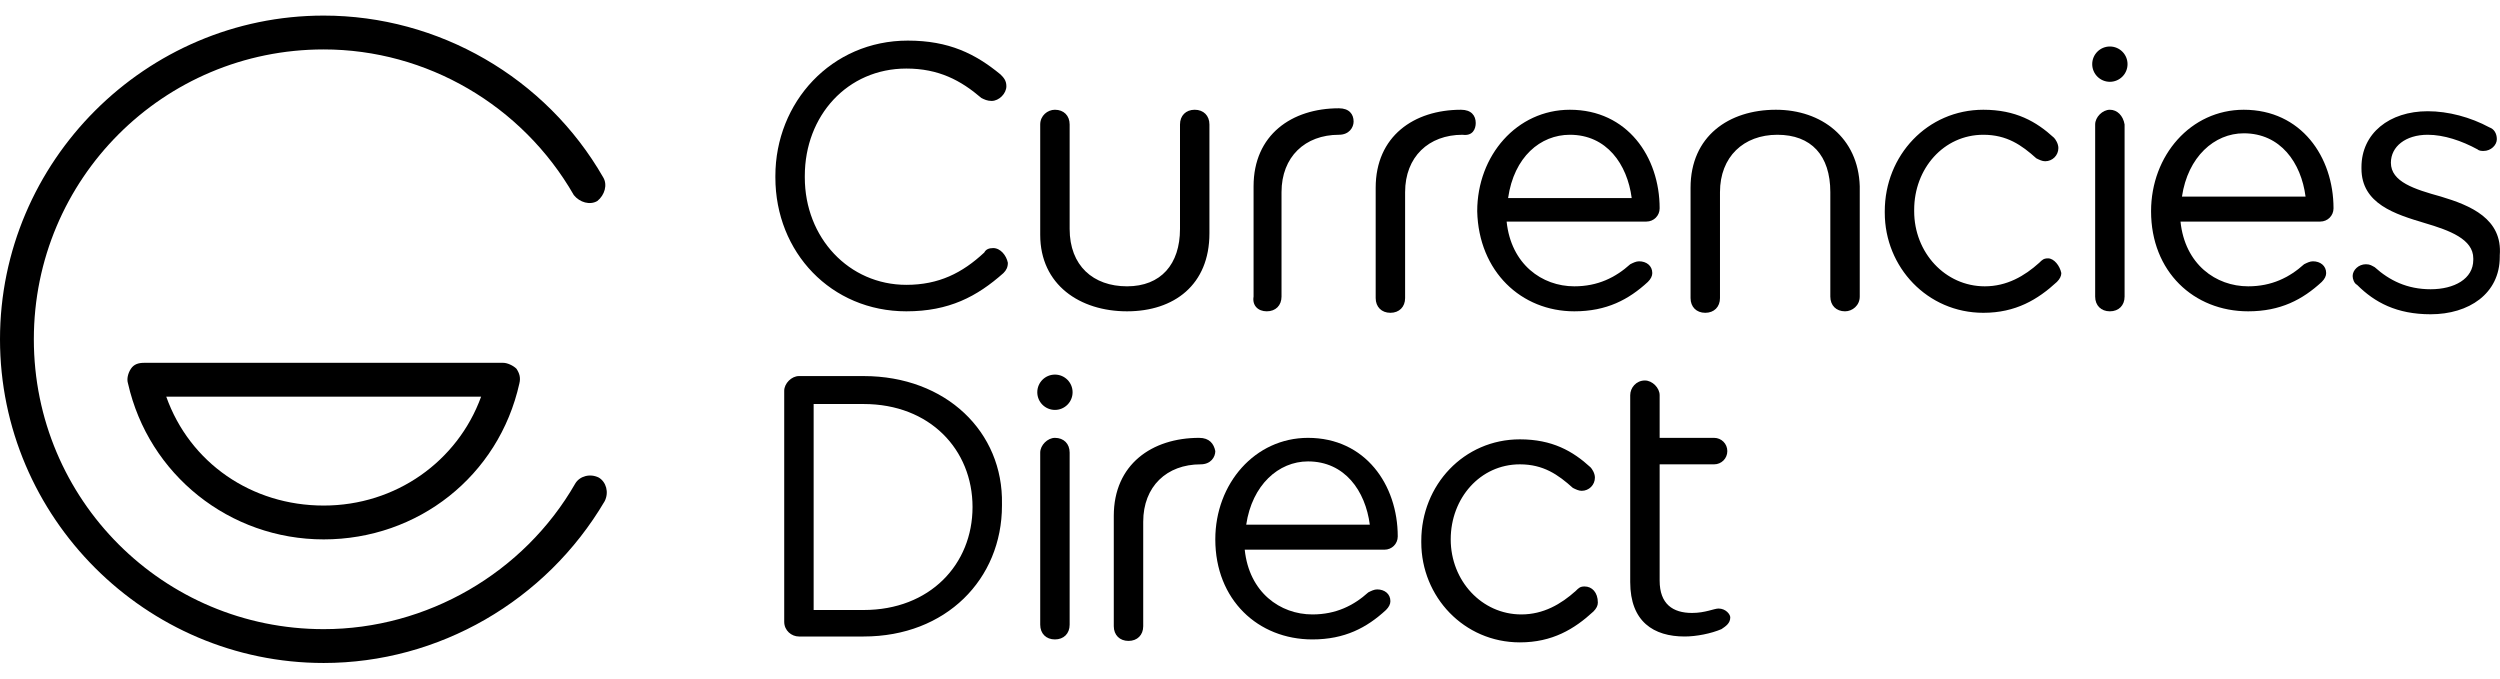
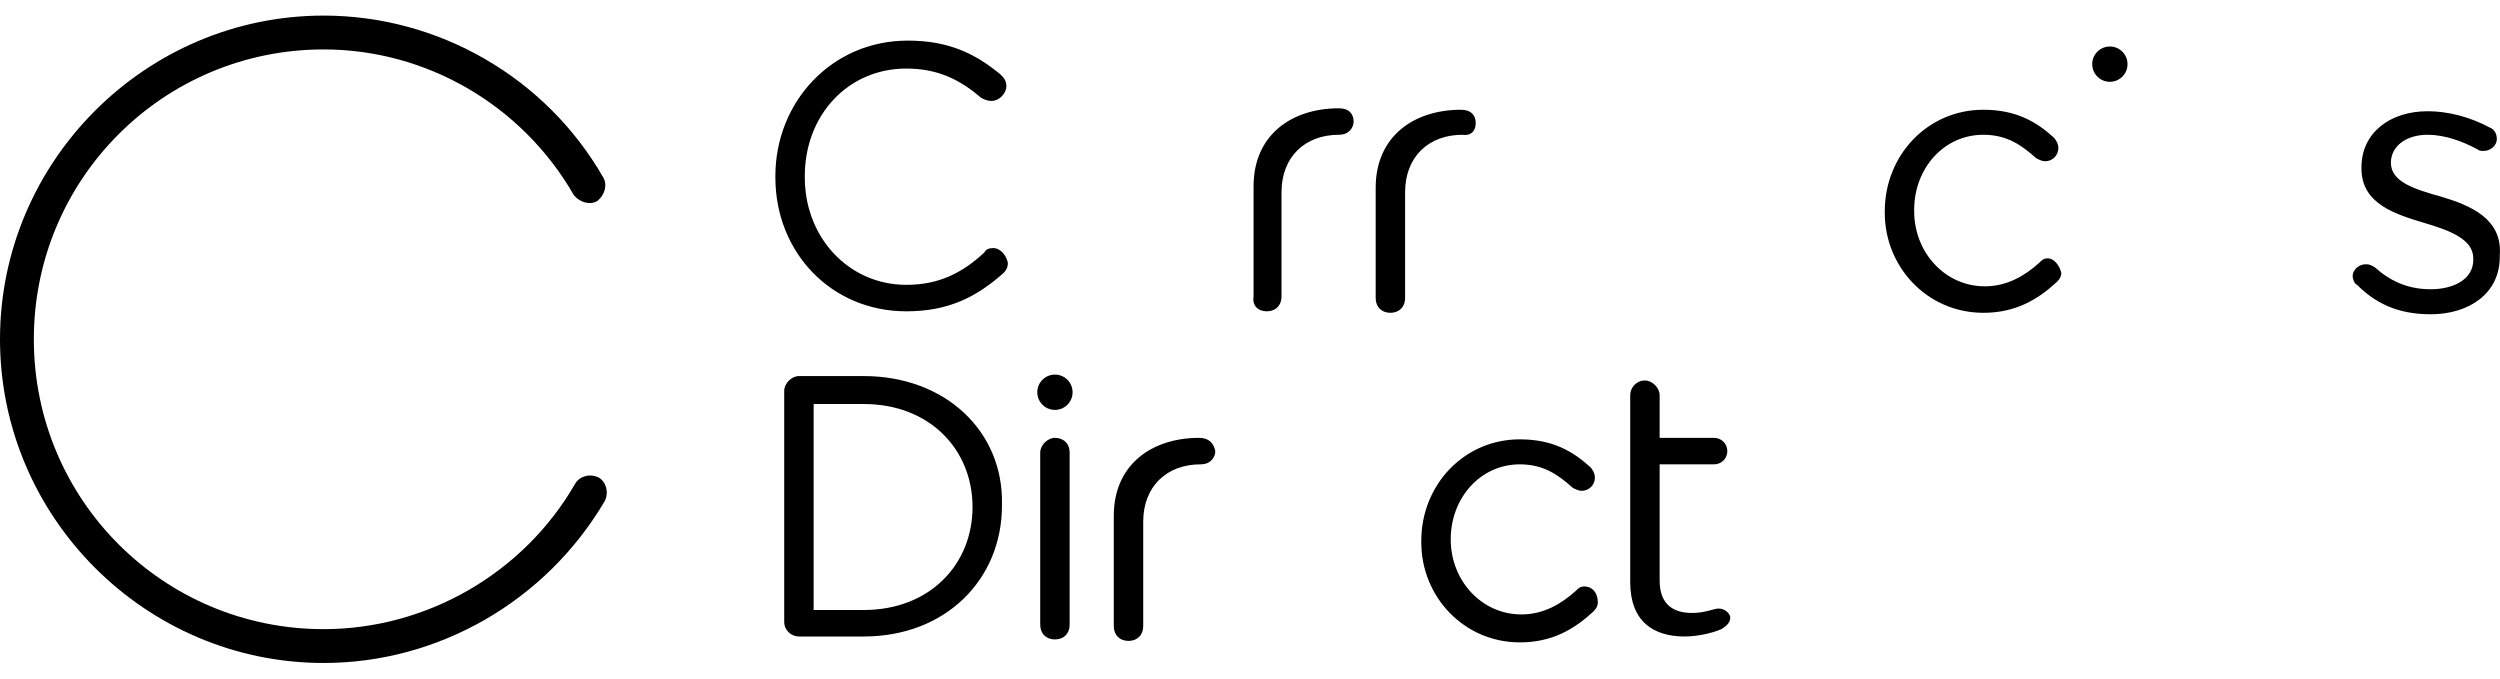
<svg xmlns="http://www.w3.org/2000/svg" width="140" height="38" viewBox="0 0 140 38" fill="none">
  <path d="M18.127 37.127C8.157 37.127 0 28.97 0 19C0 9.03 8.157 0.873 18.127 0.873C24.553 0.873 30.568 4.334 33.782 9.937C34.029 10.349 33.864 10.925 33.452 11.255C33.04 11.502 32.463 11.337 32.134 10.925C29.25 5.899 23.894 2.768 18.127 2.768C9.146 2.768 1.895 10.019 1.895 19C1.895 27.981 9.146 35.232 18.127 35.232C23.894 35.232 29.332 32.101 32.216 27.075C32.463 26.663 33.04 26.498 33.534 26.745C33.946 26.992 34.111 27.569 33.864 28.063C30.568 33.666 24.553 37.127 18.127 37.127Z" fill="black" />
-   <path d="M18.127 30.206C12.853 30.206 8.322 26.58 7.168 21.472C7.086 21.225 7.168 20.895 7.333 20.648C7.498 20.401 7.745 20.318 8.074 20.318H28.179C28.426 20.318 28.755 20.483 28.92 20.648C29.085 20.895 29.167 21.142 29.085 21.472C27.931 26.663 23.4 30.206 18.127 30.206ZM9.31 22.213C10.629 25.921 14.089 28.311 18.127 28.311C22.164 28.311 25.624 25.839 26.943 22.213H9.31Z" fill="black" />
  <path d="M70.941 17.434C71.435 17.434 71.765 17.105 71.765 16.61V10.761C71.765 8.783 73.083 7.547 74.978 7.547C75.555 7.547 75.802 7.135 75.802 6.806C75.802 6.394 75.555 6.064 74.978 6.064C72.342 6.064 70.2 7.547 70.2 10.431V16.61C70.117 17.105 70.447 17.434 70.941 17.434ZM82.641 6.888C82.641 6.476 82.394 6.146 81.817 6.146C79.18 6.146 77.038 7.63 77.038 10.513V16.693C77.038 17.187 77.368 17.517 77.862 17.517C78.356 17.517 78.686 17.187 78.686 16.693V10.761C78.686 8.783 80.004 7.547 81.9 7.547C82.476 7.63 82.641 7.218 82.641 6.888ZM67.151 24.52C64.514 24.52 62.372 26.003 62.372 28.887V35.067C62.372 35.561 62.702 35.891 63.196 35.891C63.69 35.891 64.02 35.561 64.02 35.067V29.217C64.02 27.239 65.338 26.003 67.233 26.003C67.81 26.003 68.057 25.591 68.057 25.262C67.975 24.85 67.728 24.52 67.151 24.52ZM55.616 13.892C55.368 13.892 55.204 13.974 55.121 14.139C53.885 15.292 52.567 15.951 50.755 15.951C47.541 15.951 45.069 13.315 45.069 9.937V9.854C45.069 6.476 47.459 3.839 50.755 3.839C52.567 3.839 53.803 4.499 54.957 5.487C55.121 5.57 55.286 5.652 55.533 5.652C55.945 5.652 56.357 5.24 56.357 4.828C56.357 4.499 56.193 4.334 56.028 4.169C54.627 3.015 53.144 2.274 50.837 2.274C46.552 2.274 43.421 5.734 43.421 9.854V9.937C43.421 14.139 46.552 17.434 50.755 17.434C53.144 17.434 54.709 16.61 56.193 15.292C56.357 15.127 56.44 14.963 56.44 14.715C56.357 14.303 56.028 13.892 55.616 13.892ZM114.692 14.468C114.445 14.468 114.363 14.551 114.198 14.715C113.374 15.457 112.385 16.034 111.149 16.034C108.925 16.034 107.194 14.139 107.194 11.832V11.749C107.194 9.442 108.842 7.547 111.067 7.547C112.385 7.547 113.209 8.124 114.033 8.865C114.198 8.948 114.363 9.03 114.528 9.03C114.94 9.03 115.269 8.701 115.269 8.289C115.269 8.042 115.104 7.794 115.022 7.712C114.033 6.806 112.88 6.146 111.067 6.146C107.936 6.146 105.547 8.701 105.547 11.832V11.914C105.547 14.963 107.936 17.517 111.067 17.517C112.88 17.517 114.116 16.775 115.187 15.787C115.351 15.622 115.434 15.457 115.434 15.292C115.351 14.88 115.022 14.468 114.692 14.468ZM136.692 11.008C135.208 10.596 133.89 10.184 133.89 9.113C133.89 8.206 134.714 7.547 135.95 7.547C136.856 7.547 137.845 7.877 138.751 8.371C138.834 8.453 138.999 8.453 139.081 8.453C139.493 8.453 139.823 8.124 139.823 7.794C139.823 7.465 139.658 7.218 139.411 7.135C138.339 6.558 137.104 6.229 135.95 6.229C133.808 6.229 132.242 7.465 132.242 9.36V9.442C132.242 11.42 134.137 11.996 135.785 12.491C137.186 12.903 138.504 13.397 138.504 14.468V14.551C138.504 15.622 137.433 16.198 136.115 16.198C134.797 16.198 133.808 15.704 132.984 14.963C132.819 14.88 132.737 14.798 132.489 14.798C132.077 14.798 131.748 15.127 131.748 15.457C131.748 15.622 131.83 15.869 131.995 15.951C132.984 16.94 134.22 17.599 136.115 17.599C138.257 17.599 139.987 16.446 139.987 14.386V14.303C140.152 12.244 138.339 11.502 136.692 11.008ZM48.365 21.06H44.74C44.328 21.06 43.916 21.472 43.916 21.884V34.82C43.916 35.314 44.328 35.644 44.74 35.644H48.365C52.979 35.644 56.11 32.43 56.11 28.311V28.228C56.193 24.191 52.979 21.06 48.365 21.06ZM54.462 28.393C54.462 31.606 52.073 34.16 48.365 34.16H45.564V22.625H48.365C52.073 22.625 54.462 25.18 54.462 28.393ZM59.076 24.52C58.664 24.52 58.252 24.932 58.252 25.344V34.984C58.252 35.479 58.582 35.808 59.076 35.808C59.571 35.808 59.9 35.479 59.9 34.984V25.344C59.9 24.85 59.571 24.52 59.076 24.52ZM88.738 32.842C88.491 32.842 88.409 32.925 88.244 33.089C87.42 33.831 86.431 34.408 85.195 34.408C82.971 34.408 81.24 32.513 81.24 30.206C81.24 27.898 82.888 26.003 85.113 26.003C86.431 26.003 87.255 26.58 88.079 27.322C88.244 27.404 88.409 27.486 88.573 27.486C88.985 27.486 89.315 27.157 89.315 26.745C89.315 26.498 89.15 26.251 89.068 26.168C88.079 25.262 86.925 24.603 85.113 24.603C81.982 24.603 79.592 27.157 79.592 30.288V30.37C79.592 33.419 81.982 35.973 85.113 35.973C86.925 35.973 88.161 35.232 89.233 34.243C89.397 34.078 89.48 33.913 89.48 33.748C89.48 33.172 89.15 32.842 88.738 32.842ZM96.236 34.078C95.989 34.078 95.495 34.325 94.753 34.325C93.682 34.325 92.94 33.831 92.94 32.513V26.003H95.989C96.401 26.003 96.73 25.674 96.73 25.262C96.73 24.85 96.401 24.52 95.989 24.52H92.94V22.131C92.94 21.719 92.528 21.307 92.116 21.307C91.622 21.307 91.292 21.719 91.292 22.131V32.595C91.292 34.82 92.611 35.644 94.341 35.644C95 35.644 95.824 35.479 96.401 35.232C96.648 35.067 96.895 34.902 96.895 34.572C96.895 34.408 96.648 34.078 96.236 34.078Z" fill="black" />
  <path d="M59.077 22.955C59.623 22.955 60.065 22.512 60.065 21.966C60.065 21.42 59.623 20.977 59.077 20.977C58.531 20.977 58.088 21.42 58.088 21.966C58.088 22.512 58.531 22.955 59.077 22.955Z" fill="black" />
-   <path d="M118.153 6.146C117.741 6.146 117.329 6.558 117.329 6.97V16.61C117.329 17.105 117.659 17.434 118.153 17.434C118.647 17.434 118.977 17.105 118.977 16.61V6.97C118.895 6.476 118.565 6.146 118.153 6.146Z" fill="black" />
  <path d="M118.153 4.581C118.699 4.581 119.142 4.138 119.142 3.592C119.142 3.046 118.699 2.604 118.153 2.604C117.607 2.604 117.164 3.046 117.164 3.592C117.164 4.138 117.607 4.581 118.153 4.581Z" fill="black" />
-   <path d="M88.162 17.434C89.974 17.434 91.21 16.775 92.281 15.787C92.446 15.622 92.528 15.457 92.528 15.292C92.528 14.88 92.199 14.633 91.787 14.633C91.622 14.633 91.457 14.716 91.293 14.798C90.469 15.539 89.48 16.034 88.162 16.034C86.349 16.034 84.619 14.798 84.371 12.408H92.199C92.611 12.408 92.94 12.079 92.94 11.667C92.94 8.783 91.128 6.146 87.914 6.146C84.948 6.146 82.724 8.701 82.724 11.832C82.806 15.21 85.195 17.434 88.162 17.434ZM87.914 7.547C89.974 7.547 91.128 9.195 91.375 11.09H84.454C84.783 8.783 86.266 7.547 87.914 7.547ZM125.651 6.146C122.685 6.146 120.46 8.701 120.46 11.832C120.46 15.21 122.849 17.434 125.898 17.434C127.711 17.434 128.947 16.775 130.018 15.787C130.183 15.622 130.265 15.457 130.265 15.292C130.265 14.88 129.935 14.633 129.523 14.633C129.359 14.633 129.194 14.716 129.029 14.798C128.205 15.539 127.216 16.034 125.898 16.034C124.085 16.034 122.355 14.798 122.108 12.408H129.935C130.347 12.408 130.677 12.079 130.677 11.667C130.677 8.783 128.864 6.146 125.651 6.146ZM122.19 11.008C122.52 8.783 124.003 7.465 125.651 7.465C127.711 7.465 128.864 9.113 129.111 11.008H122.19ZM73.248 24.52C70.282 24.52 68.057 27.075 68.057 30.206C68.057 33.584 70.447 35.808 73.495 35.808C75.308 35.808 76.544 35.149 77.615 34.16C77.78 33.996 77.862 33.831 77.862 33.666C77.862 33.254 77.533 33.007 77.121 33.007C76.956 33.007 76.791 33.089 76.626 33.172C75.802 33.913 74.814 34.408 73.495 34.408C71.683 34.408 69.952 33.172 69.705 30.782H77.533C77.945 30.782 78.274 30.453 78.274 30.041C78.274 27.157 76.462 24.52 73.248 24.52ZM69.788 29.382C70.117 27.157 71.6 25.839 73.248 25.839C75.308 25.839 76.462 27.487 76.709 29.382H69.788ZM99.45 6.146C96.813 6.146 94.671 7.63 94.671 10.513V16.693C94.671 17.187 95 17.517 95.495 17.517C95.989 17.517 96.319 17.187 96.319 16.693V10.761C96.319 8.783 97.637 7.547 99.532 7.547C101.427 7.547 102.498 8.701 102.498 10.761V16.61C102.498 17.105 102.828 17.434 103.322 17.434C103.734 17.434 104.146 17.105 104.146 16.61V10.431C104.064 7.712 102.004 6.146 99.45 6.146ZM63.114 17.434C65.75 17.434 67.728 15.951 67.728 13.068V6.97C67.728 6.476 67.398 6.146 66.904 6.146C66.409 6.146 66.08 6.476 66.08 6.97V12.82C66.08 14.798 65.009 16.034 63.114 16.034C61.219 16.034 59.9 14.88 59.9 12.82V6.97C59.9 6.476 59.571 6.146 59.076 6.146C58.664 6.146 58.252 6.476 58.252 6.97V13.15C58.252 15.951 60.477 17.434 63.114 17.434Z" fill="black" />
</svg>